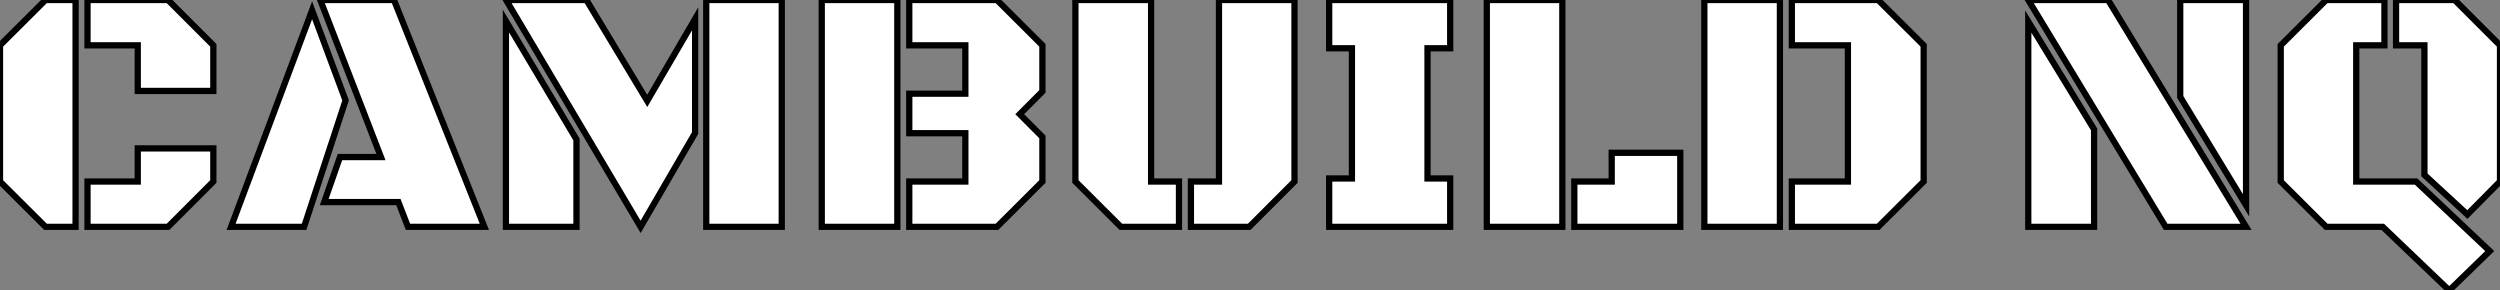
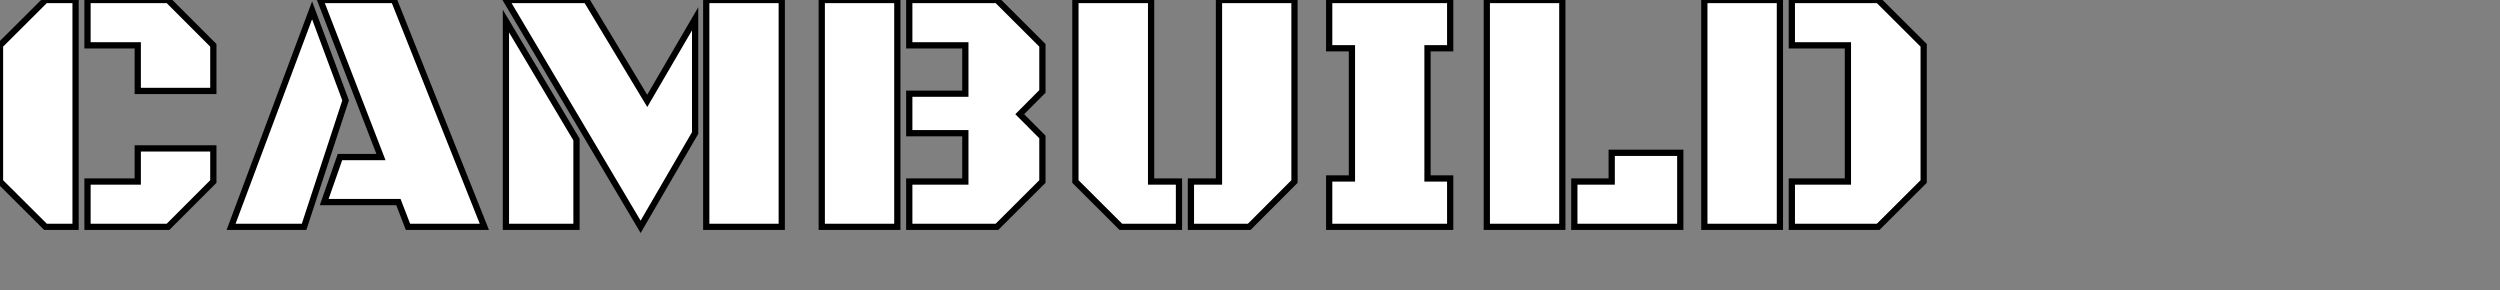
<svg xmlns="http://www.w3.org/2000/svg" viewBox="1.998 8.214 399.965 46.46">
  <rect x="1.998" y="8.214" width="399.965" height="46.46" fill="#808080" stroke="none" />
-   <path d="M14.74 0L9.93 0L2.65-7.25L2.65-29.04L9.93-36.29L14.74-36.29L14.74 0ZM36.78-21.74L24.69-21.74L24.69-29.04L16.65-29.04L16.65-36.29L29.53-36.29L36.78-29.04L36.78-21.74ZM29.53 0L16.65 0L16.65-7.25L24.69-7.25L24.69-12.55L36.78-12.55L36.78-7.25L29.53 0ZM80.14 0L67.92 0L66.39-3.96L54.52-3.96L57.04-11.16L63.60-11.16L53.89-36.29L65.68-36.29L80.14 0ZM51.30 0L39.62 0L52.58-34.64L57.94-20.23L51.30 0ZM113.86-15.01L105.14 0L83.62-36.29L96.47-36.29L106.20-20.15L113.86-33.28L113.86-15.01ZM127.72 0L115.64 0L115.64-36.29L127.72-36.29L127.72 0ZM94.88 0L83.59 0L83.59-32.92L94.88-13.97L94.88 0ZM162.15 0L148.12 0L148.12-7.25L157.09-7.25L157.09-14.98L148.12-14.98L148.12-21.30L157.09-21.30L157.09-29.04L148.12-29.04L148.12-36.29L162.15-36.29L169.42-29.04L169.42-21.66L165.79-18.02L169.42-14.38L169.42-7.25L162.15 0ZM146.21 0L134.12 0L134.12-36.29L146.21-36.29L146.21 0ZM202.51 0L193.18 0L193.18-7.25L197.67-7.25L197.67-36.29L209.75-36.29L209.75-7.25L202.51 0ZM191.27 0L181.97 0L174.70-7.25L174.70-36.29L186.81-36.29L186.81-7.25L191.27-7.25L191.27 0ZM234.66 0L215.30 0L215.30-7.74L218.94-7.74L218.94-28.57L215.30-28.57L215.30-36.29L234.66-36.29L234.66-28.57L231.03-28.57L231.03-7.74L234.66-7.74L234.66 0ZM252.60 0L240.52 0L240.52-36.29L252.60-36.29L252.60 0ZM271.47 0L254.52 0L254.52-7.25L260.50-7.25L260.50-11.84L271.47-11.84L271.47 0ZM303.13 0L289.32 0L289.32-7.25L298.29-7.25L298.29-29.04L289.32-29.04L289.32-36.29L303.13-36.29L310.41-29.04L310.41-7.25L303.13 0ZM287.41 0L275.32 0L275.32-36.29L287.41-36.29L287.41 0Z" fill="white" stroke="black" transform="translate(0 0) scale(1 1) translate(-0.652 44.504)" />
-   <path d="M38.04 0L25.18 0L3.20-36.29L15.97-36.29L38.04 0ZM38.04-36.29L38.04-3.45L27.51-20.78L27.51-36.29L38.04-36.29ZM13.73 0L3.20 0L3.20-32.84L13.73-15.59L13.73 0ZM77.03 3.88L70.55 10.17L59.91 0L50.86 0L43.59-7.25L43.59-29.04L50.86-36.29L60.18-36.29L60.18-29.04L55.67-29.04L55.67-7.25L65.24-7.25L77.03 3.88ZM78.67-7.25L73.45-1.97L66.58-8.31L66.58-29.04L62.04-29.04L62.04-36.29L71.42-36.29L78.67-29.04L78.67-7.25Z" fill="white" stroke="black" transform="translate(323.492 0) scale(1 1) translate(-0.199 44.504)" />
+   <path d="M14.74 0L9.93 0L2.65-7.25L2.65-29.04L9.93-36.29L14.74-36.29L14.74 0ZM36.78-21.74L24.69-21.74L24.69-29.04L16.65-29.04L16.65-36.29L29.53-36.29L36.78-29.04L36.78-21.74ZM29.53 0L16.65 0L16.65-7.25L24.69-7.25L24.69-12.55L36.78-12.55L36.78-7.25L29.53 0ZM80.14 0L67.92 0L66.39-3.96L54.52-3.96L57.04-11.16L63.60-11.16L53.89-36.29L65.68-36.29L80.14 0ZM51.30 0L39.62 0L52.58-34.64L57.94-20.23L51.30 0ZM113.86-15.01L105.14 0L83.62-36.29L96.47-36.29L106.20-20.15L113.86-33.28ZM127.72 0L115.64 0L115.64-36.29L127.72-36.29L127.72 0ZM94.88 0L83.59 0L83.59-32.92L94.88-13.97L94.88 0ZM162.15 0L148.12 0L148.12-7.25L157.09-7.25L157.09-14.98L148.12-14.98L148.12-21.30L157.09-21.30L157.09-29.04L148.12-29.04L148.12-36.29L162.15-36.29L169.42-29.04L169.42-21.66L165.79-18.02L169.42-14.38L169.42-7.25L162.15 0ZM146.21 0L134.12 0L134.12-36.29L146.21-36.29L146.21 0ZM202.51 0L193.18 0L193.18-7.25L197.67-7.25L197.67-36.29L209.75-36.29L209.75-7.25L202.51 0ZM191.27 0L181.97 0L174.70-7.25L174.70-36.29L186.81-36.29L186.81-7.25L191.27-7.25L191.27 0ZM234.66 0L215.30 0L215.30-7.74L218.94-7.74L218.94-28.57L215.30-28.57L215.30-36.29L234.66-36.29L234.66-28.57L231.03-28.57L231.03-7.74L234.66-7.74L234.66 0ZM252.60 0L240.52 0L240.52-36.29L252.60-36.29L252.60 0ZM271.47 0L254.52 0L254.52-7.25L260.50-7.25L260.50-11.84L271.47-11.84L271.47 0ZM303.13 0L289.32 0L289.32-7.25L298.29-7.25L298.29-29.04L289.32-29.04L289.32-36.29L303.13-36.29L310.41-29.04L310.41-7.25L303.13 0ZM287.41 0L275.32 0L275.32-36.29L287.41-36.29L287.41 0Z" fill="white" stroke="black" transform="translate(0 0) scale(1 1) translate(-0.652 44.504)" />
</svg>